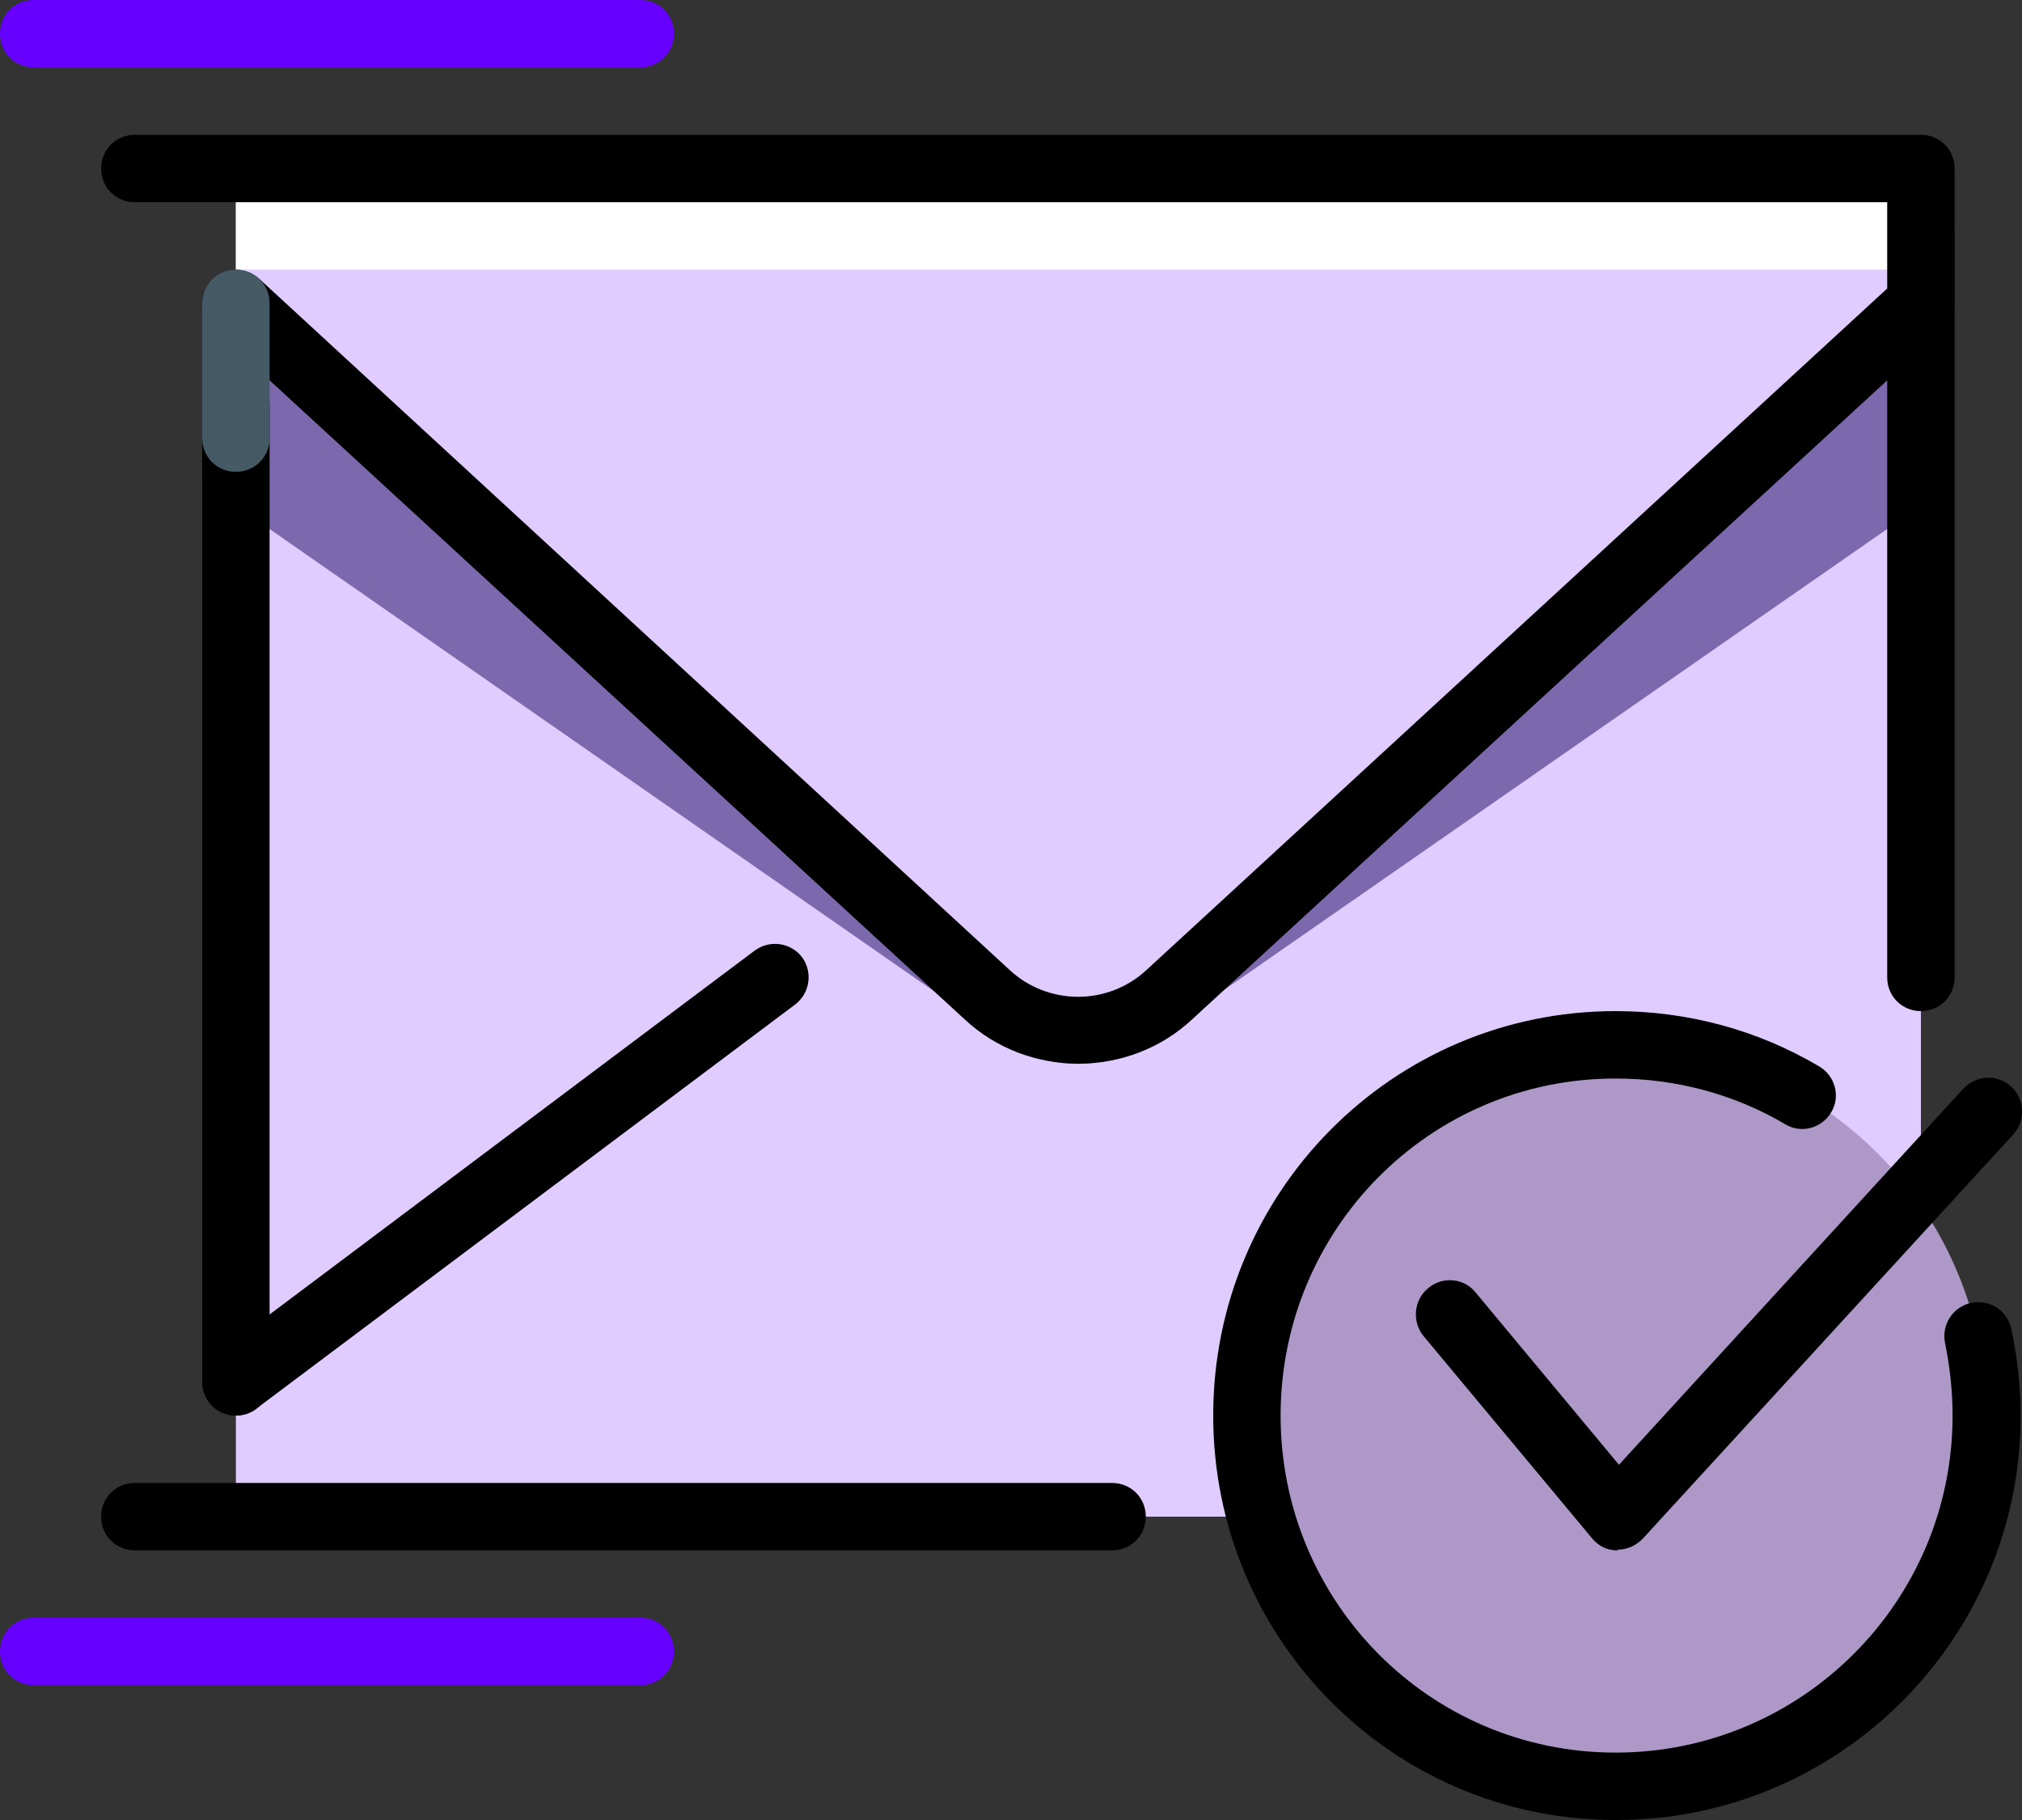
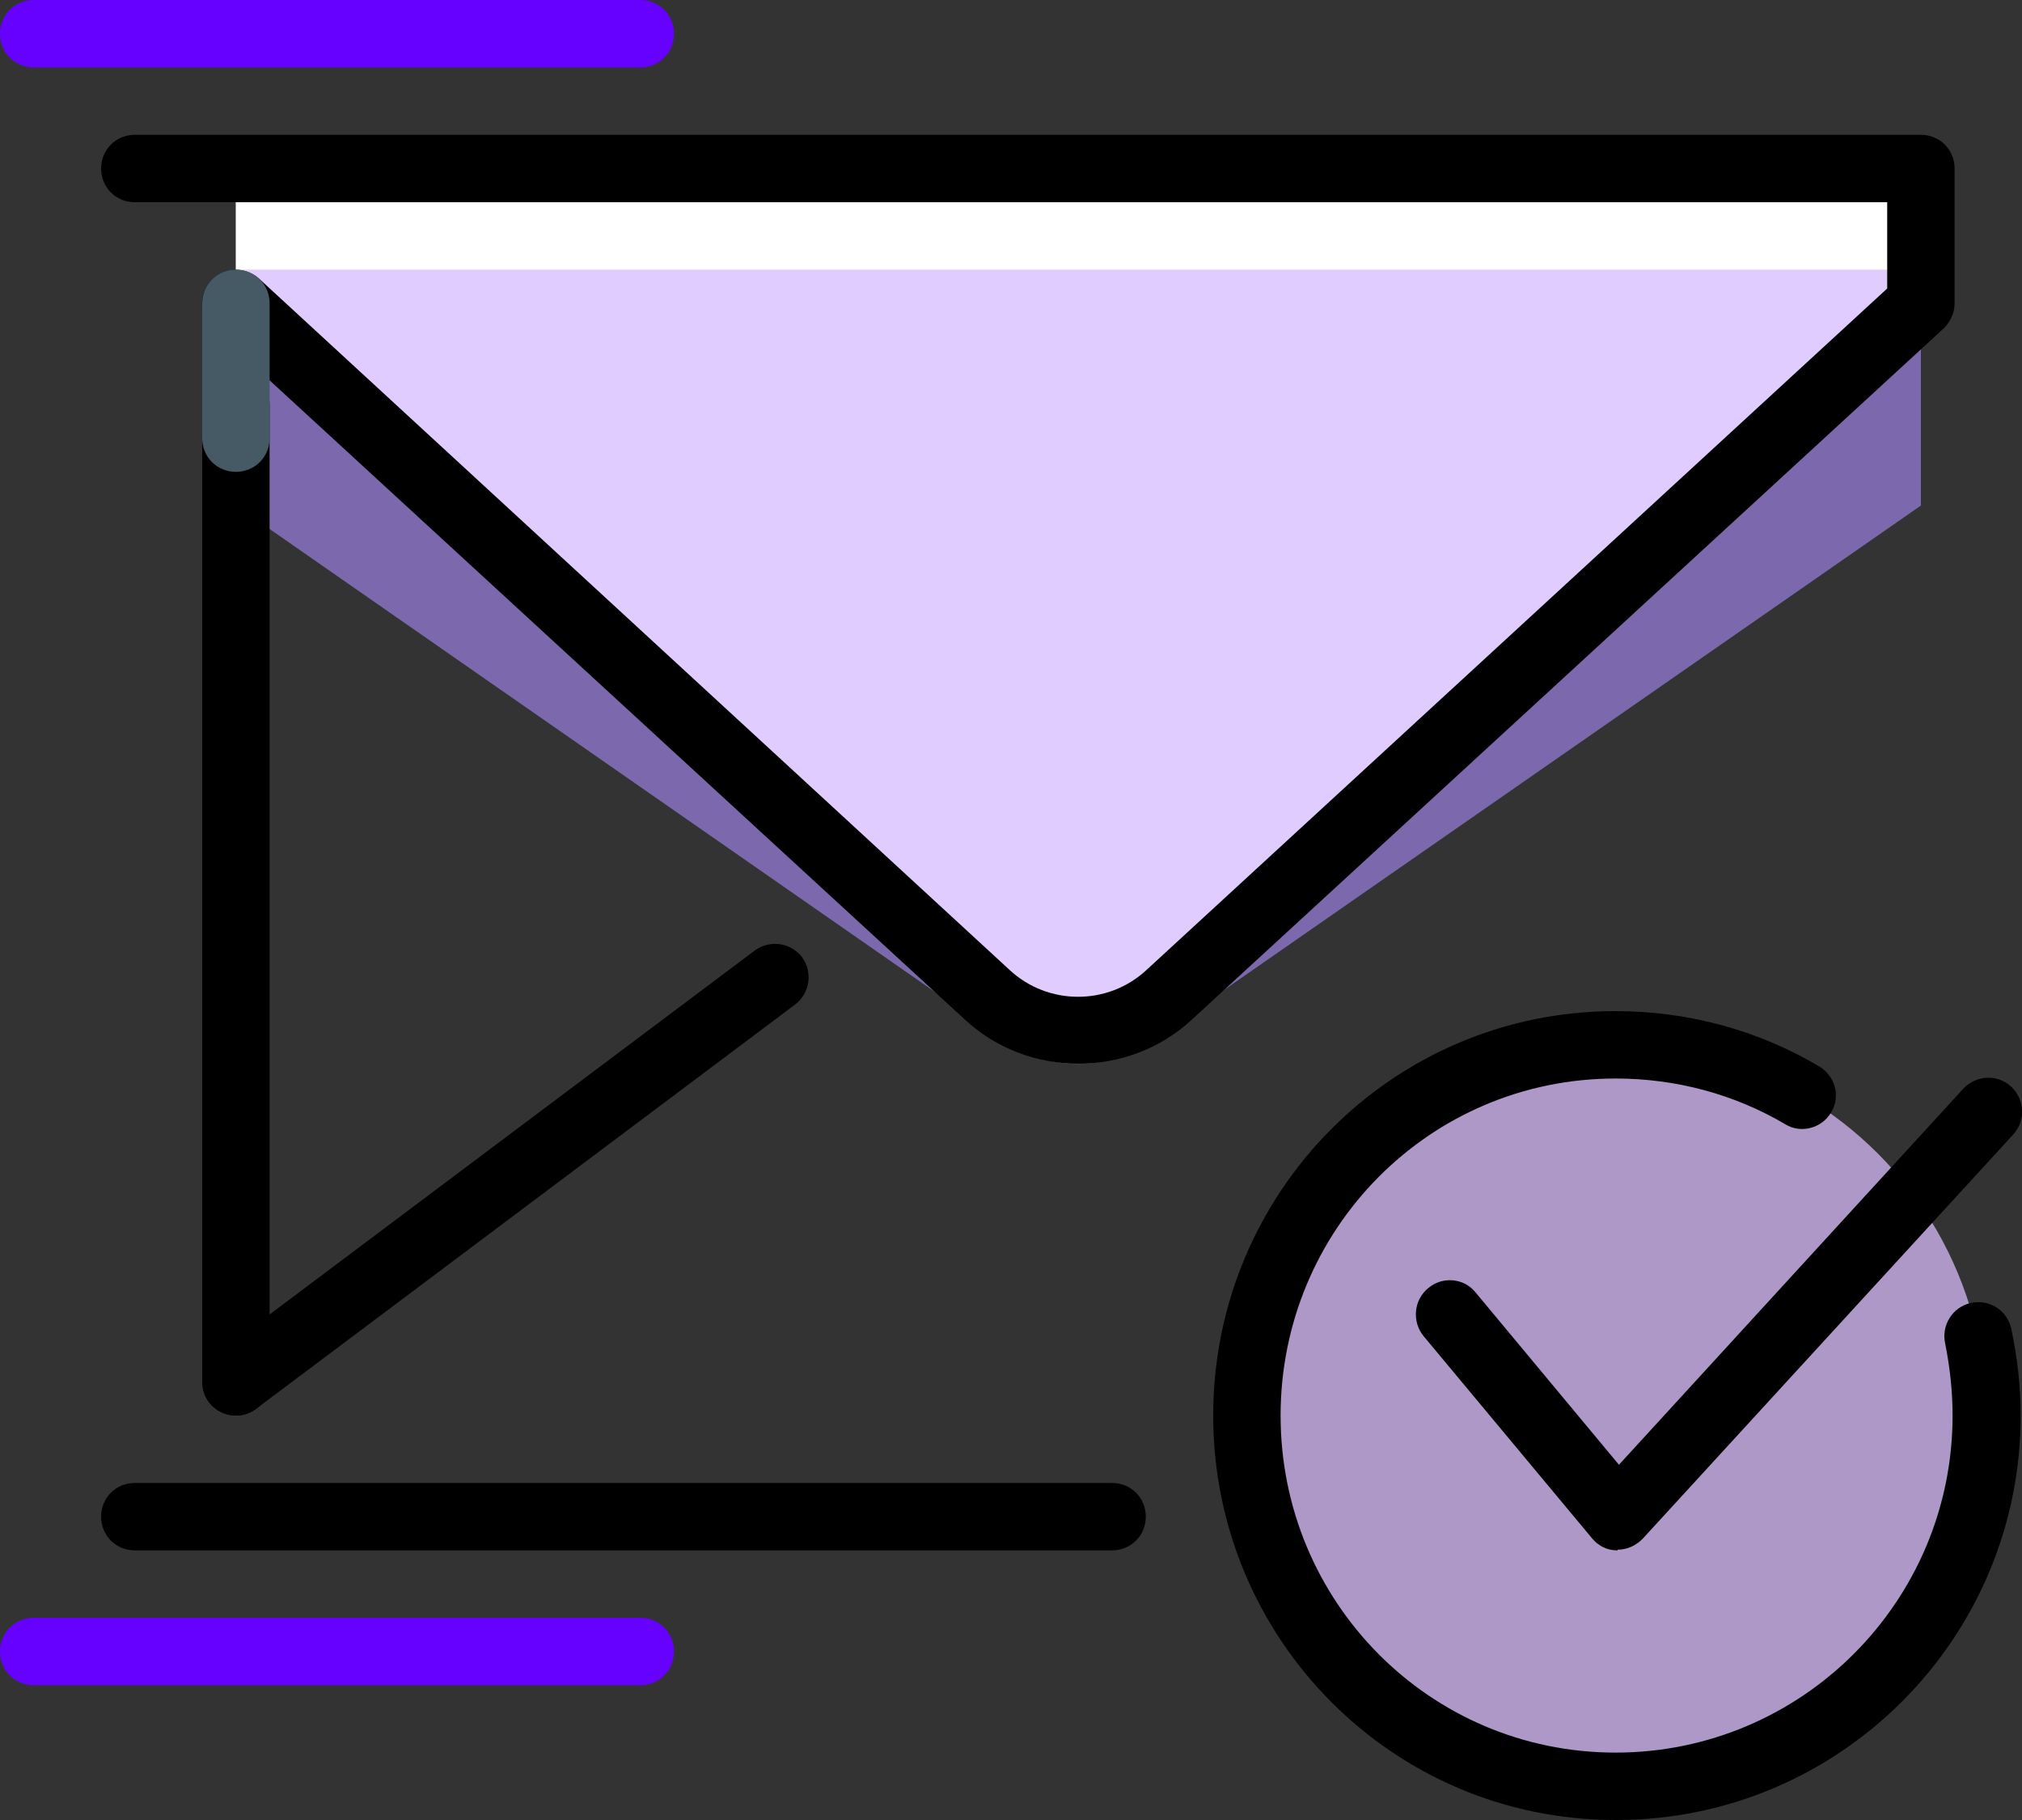
<svg xmlns="http://www.w3.org/2000/svg" viewBox="0 0 30 27">
  <rect x="0" y="0" width="30" height="27" fill="#333333" stroke="none" />
  <defs>
    <style>.e{fill:#fff;}.f{fill:#60f;}.g{fill:#ae98c8;}.h{fill:#e0ccff;}.i{fill:#455a64;}.j{fill:#7c68ac;}</style>
  </defs>
  <g id="a" />
  <g id="b">
    <g>
-       <rect class="h" x="3.5" y="4.5" width="25" height="18" />
-       <path class="j" d="M3.5,4.5H28.5v3l-11.15,7.75c-.77,.71-1.94,.71-2.71,0L3.5,7.5v-3Z" />
+       <path class="j" d="M3.5,4.5H28.5v3l-11.15,7.75c-.77,.71-1.94,.71-2.71,0L3.5,7.5v-3" />
      <path d="M3.5,21c-.28,0-.5-.22-.5-.5V6c0-.28,.22-.5,.5-.5s.5,.22,.5,.5v14.5c0,.28-.22,.5-.5,.5Z" />
      <path d="M16.5,23H2c-.28,0-.5-.22-.5-.5s.22-.5,.5-.5h14.5c.28,0,.5,.22,.5,.5s-.22,.5-.5,.5Z" />
-       <path d="M28.5,15c-.28,0-.5-.22-.5-.5V3.5c0-.28,.22-.5,.5-.5s.5,.22,.5,.5V14.5c0,.28-.22,.5-.5,.5Z" />
      <path d="M3.5,21c-.15,0-.3-.07-.4-.2-.16-.22-.12-.53,.1-.7l8-6c.22-.16,.53-.12,.7,.1,.16,.22,.12,.53-.1,.7l-8,6c-.09,.07-.2,.1-.3,.1Z" />
      <path class="h" d="M3.5,2.5H28.5v2l-11.15,10.25c-.77,.71-1.94,.71-2.71,0L3.5,4.5V2.5Z" />
      <rect class="e" x="3.5" y="2.5" width="25" height="1.5" />
      <path d="M16,15.78c-.61,0-1.22-.22-1.69-.66L3.16,4.87c-.2-.19-.22-.5-.03-.71,.19-.2,.5-.21,.71-.03L14.98,14.39c.57,.53,1.46,.53,2.03,0L28,4.28v-1.28H2c-.28,0-.5-.22-.5-.5s.22-.5,.5-.5H28.5c.28,0,.5,.22,.5,.5v2c0,.14-.06,.27-.16,.37l-11.15,10.25c-.47,.44-1.08,.66-1.69,.66Z" />
      <path class="i" d="M3.5,7c-.28,0-.5-.22-.5-.5v-2c0-.28,.22-.5,.5-.5s.5,.22,.5,.5v2c0,.28-.22,.5-.5,.5Z" />
      <path class="f" d="M9.5,1H.5c-.28,0-.5-.22-.5-.5S.22,0,.5,0H9.5c.28,0,.5,.22,.5,.5s-.22,.5-.5,.5Z" />
      <path class="f" d="M9.5,25H.5c-.28,0-.5-.22-.5-.5s.22-.5,.5-.5H9.5c.28,0,.5,.22,.5,.5s-.22,.5-.5,.5Z" />
      <g id="c">
        <g id="d">
          <circle class="g" cx="23.97" cy="21" r="5.5" />
        </g>
      </g>
      <path d="M24,23h-.01c-.15,0-.28-.07-.37-.18l-2.5-3c-.17-.21-.15-.53,.07-.71,.21-.18,.53-.15,.7,.06l2.13,2.56,5.11-5.58c.19-.2,.5-.22,.71-.03,.2,.19,.22,.5,.03,.71l-5.5,6c-.1,.1-.23,.16-.37,.16Z" />
      <path d="M23.97,27c-3.31,0-5.97-2.69-5.97-6s2.66-6,5.97-6c1.07,0,2.11,.28,3.02,.82,.24,.14,.32,.45,.18,.68-.14,.24-.45,.32-.68,.18-.76-.45-1.63-.68-2.52-.68-2.76,0-4.97,2.24-4.97,5s2.21,5,4.97,5,5-2.24,5-5c0-.36-.04-.72-.11-1.07-.06-.27,.11-.54,.38-.6,.28-.06,.54,.11,.6,.38,.09,.42,.14,.85,.14,1.29,0,3.31-2.69,6-6,6Z" />
    </g>
  </g>
</svg>